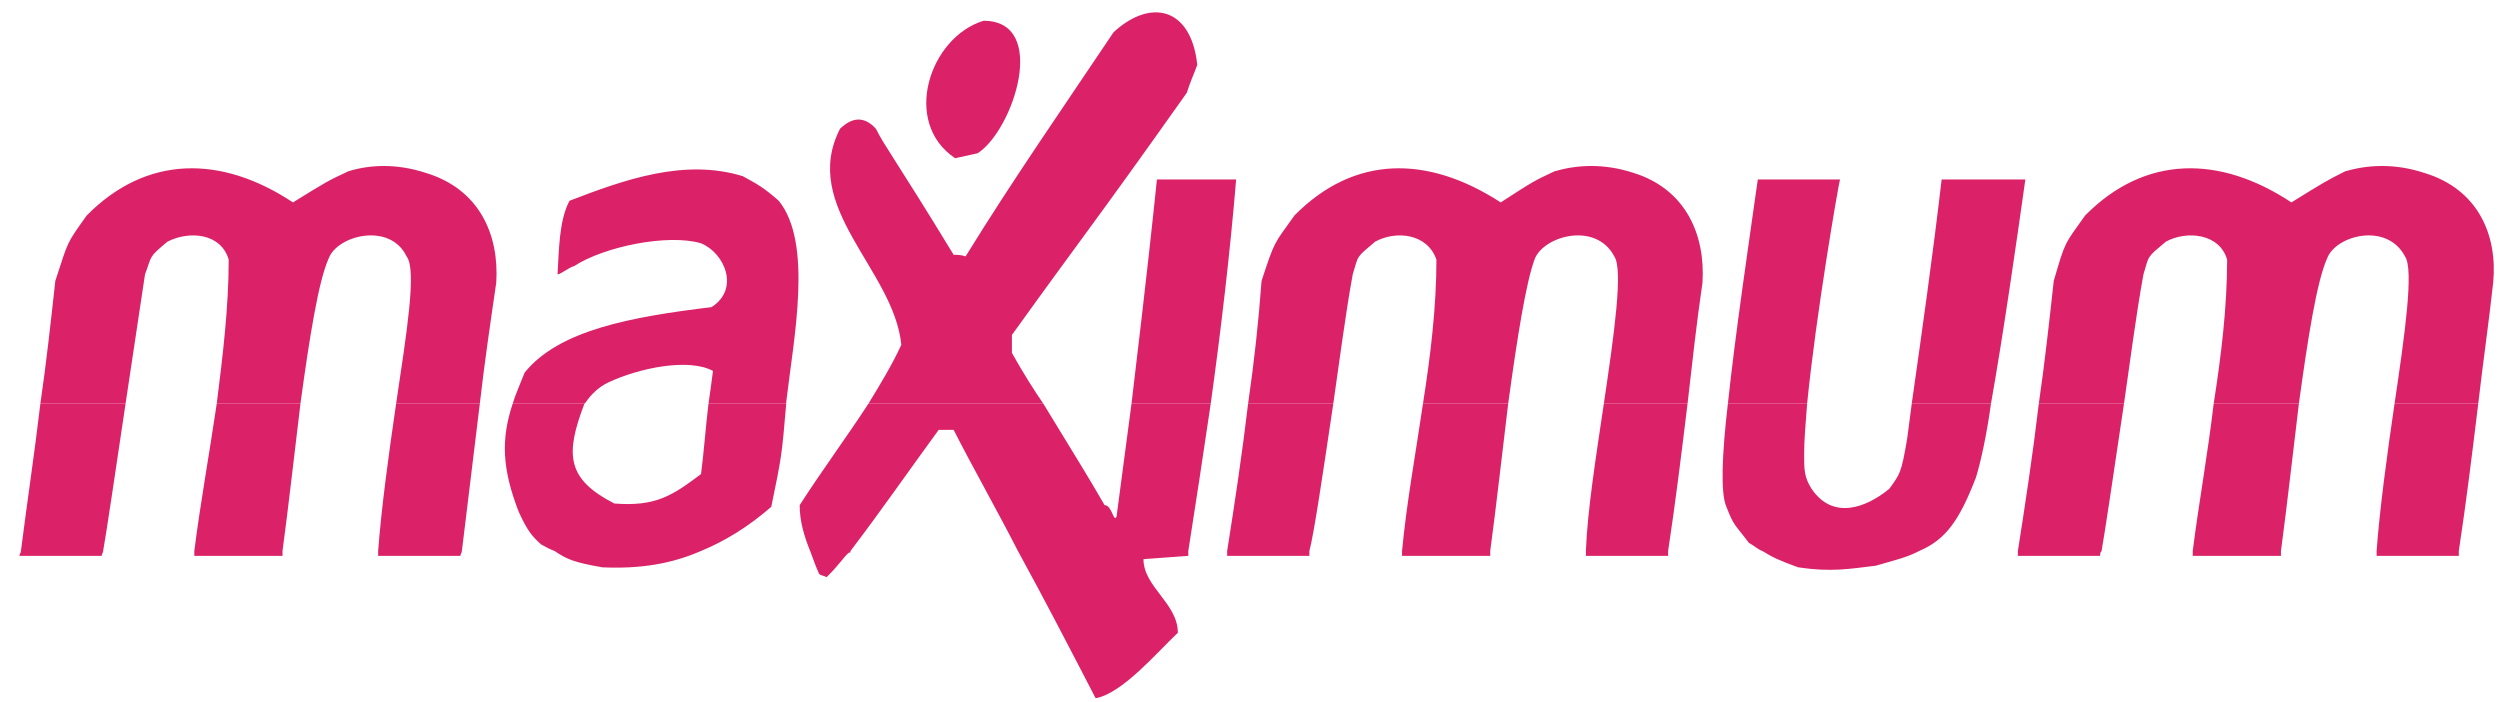
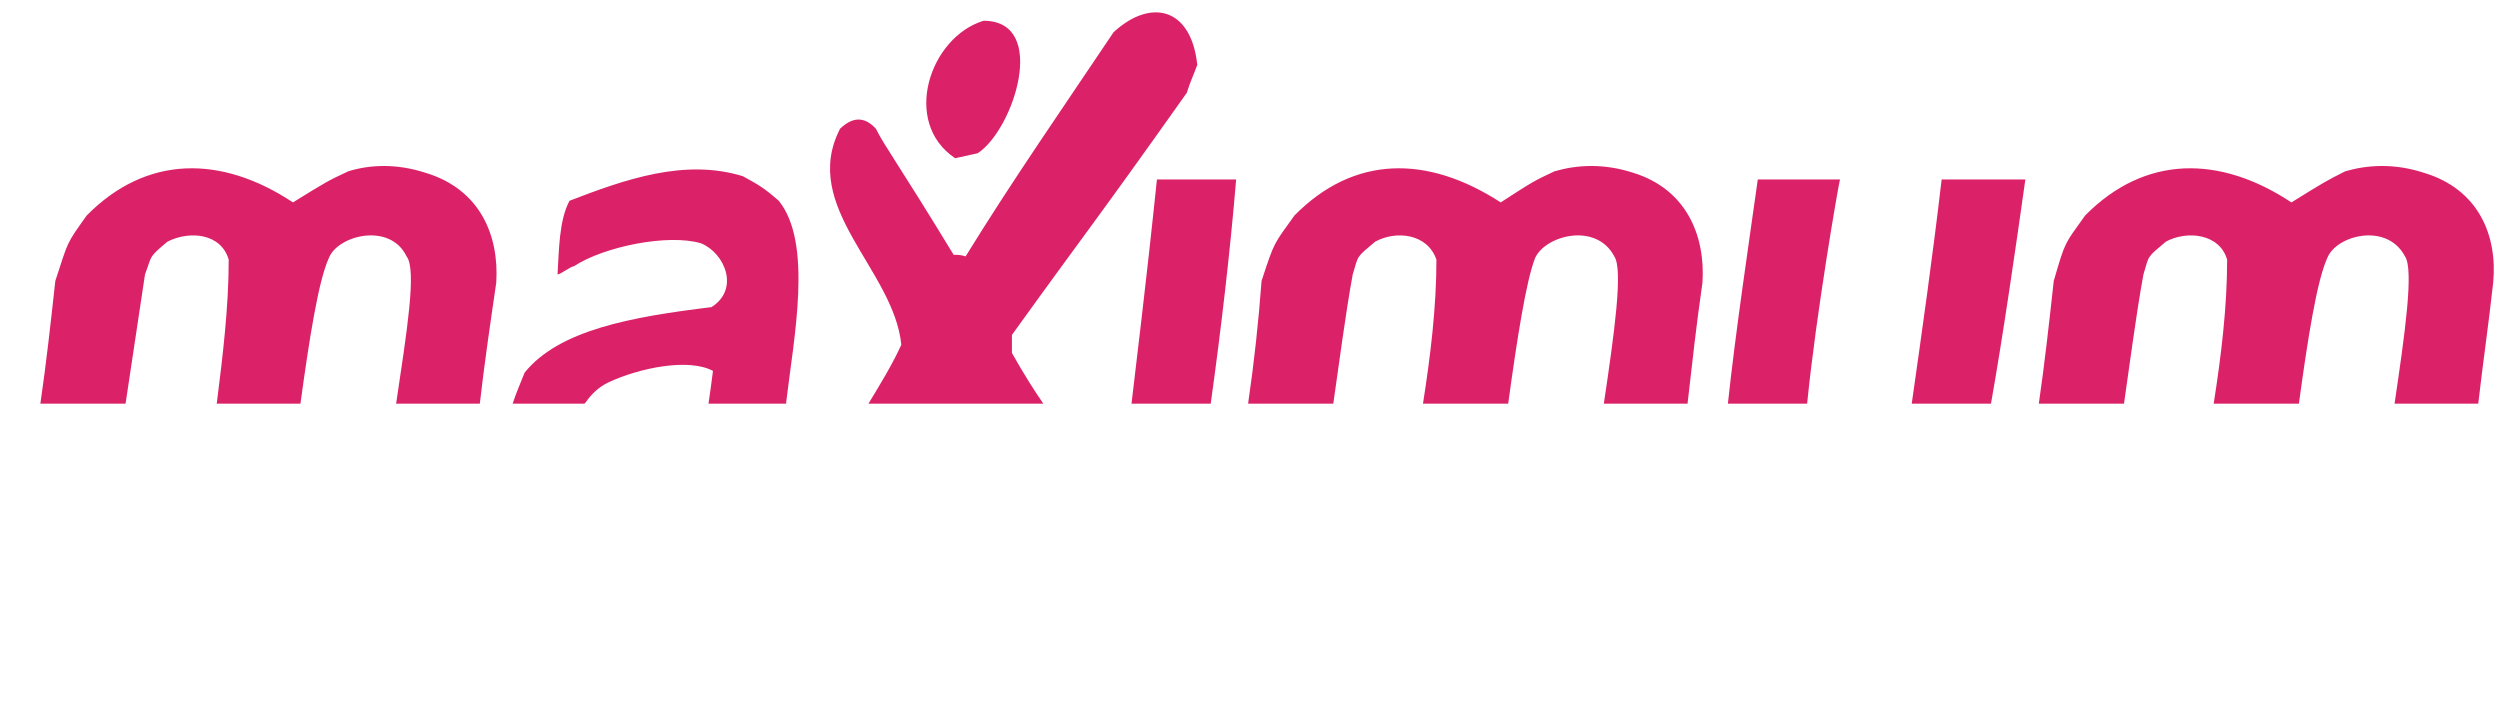
<svg xmlns="http://www.w3.org/2000/svg" width="121" height="34" viewBox="0 0 121 34" fill="none">
-   <path fill-rule="evenodd" clip-rule="evenodd" d="M4.992 26.666C4.992 26.746 4.92 26.825 4.92 26.904C4.196 26.904 1.013 26.904 0.941 26.904C0.941 26.825 1.013 26.746 1.013 26.666H4.992ZM13.674 26.666C13.674 26.746 13.674 26.825 13.674 26.904H9.405C9.405 26.825 9.405 26.746 9.405 26.666H13.674ZM22.355 26.666C22.355 26.746 22.282 26.825 22.282 26.904H18.303C18.303 26.825 18.303 26.746 18.303 26.666H22.355ZM33.93 26.666C32.483 27.3 30.964 27.538 29.155 27.459C27.781 27.221 27.419 27.062 26.84 26.666H33.93ZM41.164 26.666C41.164 26.746 41.164 26.746 41.092 26.746C40.875 26.904 40.586 27.379 40.007 27.934C39.862 27.855 39.717 27.855 39.645 27.775C39.5 27.459 39.356 27.062 39.211 26.666H41.164ZM57.514 26.666C57.514 26.746 57.514 26.825 57.514 26.904L55.344 27.062C55.344 28.409 57.008 29.201 57.008 30.627C55.995 31.577 54.331 33.557 53.029 33.795C51.799 31.419 50.569 29.043 49.267 26.666H57.514ZM63.374 26.666C63.374 26.746 63.374 26.825 63.374 26.904C62.578 26.904 59.467 26.904 59.395 26.904C59.395 26.825 59.395 26.746 59.395 26.666H63.374ZM72.128 26.666C72.128 26.746 72.128 26.825 72.128 26.904H67.859C67.859 26.825 67.859 26.746 67.859 26.666H72.128ZM80.737 26.666C80.737 26.746 80.737 26.825 80.737 26.904H76.758C76.758 26.825 76.758 26.746 76.758 26.666H80.737ZM92.89 26.666C92.312 26.983 91.588 27.142 90.792 27.379C89.49 27.538 88.622 27.696 87.031 27.459C86.162 27.142 85.801 26.983 85.294 26.666H92.89ZM101.716 26.666C101.644 26.746 101.644 26.825 101.644 26.904C100.921 26.904 97.737 26.904 97.665 26.904C97.665 26.825 97.665 26.746 97.665 26.666H101.716ZM110.398 26.666C110.398 26.746 110.398 26.825 110.398 26.904H106.129C106.129 26.825 106.129 26.746 106.129 26.666H110.398ZM119.007 26.666C119.007 26.746 119.007 26.825 119.007 26.904H115.028C115.028 26.825 115.028 26.746 115.028 26.666H119.007Z" fill="#DB2268" />
-   <path fill-rule="evenodd" clip-rule="evenodd" d="M6.077 19.538C5.571 22.944 5.137 25.875 4.992 26.667H1.013C1.303 24.37 1.664 21.994 1.954 19.538H6.077ZM14.542 19.538C14.252 21.914 13.963 24.528 13.673 26.667H9.405C9.695 24.37 10.129 21.994 10.49 19.538H14.542ZM23.223 19.538C22.933 21.914 22.644 24.291 22.355 26.667H18.303C18.448 24.687 18.81 21.994 19.172 19.538H23.223ZM34.291 19.538C34.147 20.726 34.075 21.835 33.93 22.944C32.555 23.974 31.759 24.528 29.734 24.37C27.419 23.182 27.346 21.994 28.287 19.538H24.814C24.236 21.281 24.308 22.706 25.104 24.766C25.538 25.716 25.755 25.954 26.189 26.35C26.478 26.508 26.623 26.587 26.84 26.667H33.93C35.087 26.191 36.245 25.479 37.33 24.528C37.836 22.073 37.836 22.073 38.053 19.538H34.291ZM50.497 19.538C52.088 22.152 52.595 22.944 53.463 24.449C53.824 24.449 53.897 25.32 54.041 25.003C54.331 22.865 54.548 21.122 54.765 19.538H58.599C58.237 21.994 57.876 24.37 57.514 26.667H49.267C48.254 24.687 47.169 22.786 46.156 20.806H45.432C43.986 22.786 42.611 24.766 41.164 26.667H39.211C38.922 25.954 38.705 25.241 38.705 24.449C39.717 22.865 40.947 21.202 42.032 19.538H50.497ZM64.531 19.538C64.025 22.944 63.591 25.875 63.374 26.667H59.395C59.757 24.37 60.118 21.994 60.408 19.538H64.531ZM72.996 19.538C72.706 21.914 72.417 24.528 72.127 26.667H67.859C68.076 24.37 68.51 21.994 68.872 19.538H72.996ZM81.677 19.538C81.388 21.914 81.098 24.291 80.737 26.667H76.757C76.83 24.687 77.264 21.994 77.626 19.538H81.677ZM87.465 19.538C87.392 20.489 87.32 21.281 87.32 21.994C87.32 22.706 87.32 23.102 87.681 23.657C88.694 25.162 90.286 24.607 91.443 23.657C91.95 22.944 92.022 22.944 92.311 21.202C92.384 20.647 92.456 20.093 92.529 19.538H96.363C96.146 21.122 95.856 22.39 95.639 23.102C94.844 25.162 94.192 26.112 92.89 26.667H85.294C85.077 26.587 84.932 26.429 84.643 26.271C83.992 25.399 83.92 25.479 83.558 24.528C83.269 23.895 83.341 21.994 83.63 19.538H87.465ZM102.801 19.538C102.295 22.944 101.861 25.875 101.716 26.667H97.665C98.027 24.37 98.388 21.994 98.678 19.538H102.801ZM111.266 19.538C110.976 21.914 110.687 24.528 110.398 26.667H106.129C106.419 24.37 106.853 21.994 107.142 19.538H111.266ZM119.947 19.538C119.658 21.914 119.368 24.291 119.006 26.667H115.028C115.172 24.687 115.534 21.994 115.896 19.538H119.947Z" fill="#DB2268" />
  <path fill-rule="evenodd" clip-rule="evenodd" d="M1.954 19.538C2.243 17.558 2.46 15.578 2.677 13.598C3.328 11.618 3.183 11.855 4.196 10.43C7.09 7.499 10.707 7.499 14.18 9.796C15.844 8.767 15.844 8.767 16.857 8.291C17.869 7.975 19.172 7.895 20.618 8.371C23.223 9.163 24.163 11.38 24.019 13.677C23.729 15.657 23.44 17.637 23.223 19.538H19.172C19.678 16.133 20.184 13.044 19.678 12.41C18.882 10.747 16.35 11.38 15.916 12.489C15.41 13.598 14.976 16.37 14.541 19.538H10.49C10.78 17.241 11.069 14.865 11.069 12.568C10.707 11.301 9.188 11.143 8.103 11.697C7.162 12.489 7.379 12.331 7.018 13.281C6.728 15.261 6.367 17.558 6.077 19.538H1.954ZM24.814 19.538C24.959 19.063 25.176 18.588 25.393 18.033C27.057 15.974 30.53 15.341 34.436 14.865C35.811 13.994 35.087 12.252 33.93 11.776C32.338 11.301 29.227 11.935 27.78 12.885C27.636 12.885 27.129 13.281 26.985 13.281C27.057 12.093 27.057 10.668 27.564 9.717C30.24 8.687 33.134 7.658 35.955 8.529C36.679 8.925 36.968 9.083 37.692 9.717C39.356 11.776 38.415 16.37 38.053 19.459V19.538H34.291C34.364 19.063 34.436 18.509 34.508 17.954C33.351 17.321 30.964 17.796 29.444 18.509C28.938 18.746 28.576 19.142 28.359 19.459L28.287 19.538H24.814ZM42.032 19.538C42.611 18.588 43.19 17.637 43.624 16.687C43.262 13.044 38.705 10.034 40.658 6.232C41.236 5.678 41.815 5.598 42.394 6.232C42.828 7.103 43.407 7.816 46.156 12.331C46.301 12.331 46.518 12.331 46.735 12.41C48.977 8.767 51.509 5.123 53.897 1.559C55.705 -0.104 57.659 0.371 57.948 3.143C57.803 3.539 57.586 4.014 57.442 4.49C52.956 10.826 52.45 11.38 48.977 16.212V17.083C49.556 18.113 50.062 18.905 50.497 19.538H42.032ZM54.765 19.538C55.561 12.885 55.778 10.747 55.995 8.687H59.829C59.54 12.172 59.105 15.895 58.599 19.538H54.765ZM60.408 19.538C60.697 17.558 60.914 15.578 61.059 13.598C61.71 11.618 61.638 11.855 62.65 10.43C65.544 7.499 69.089 7.499 72.634 9.796C74.225 8.767 74.225 8.767 75.238 8.291C76.323 7.975 77.626 7.895 79.073 8.371C81.605 9.163 82.545 11.38 82.4 13.677C82.111 15.657 81.894 17.637 81.677 19.538H77.626C78.132 16.133 78.566 13.044 78.132 12.41C77.264 10.747 74.804 11.38 74.298 12.489C73.864 13.598 73.43 16.37 72.996 19.538H68.872C69.234 17.241 69.523 14.865 69.523 12.568C69.089 11.301 67.57 11.143 66.557 11.697C65.617 12.489 65.761 12.331 65.472 13.281C65.11 15.261 64.821 17.558 64.531 19.538H60.408ZM83.63 19.538C83.992 16.133 84.643 11.776 85.077 8.687H89.056C88.984 8.925 87.898 15.182 87.465 19.538H83.63ZM92.528 19.538C93.035 15.974 93.541 12.41 93.975 8.687H98.027C97.593 11.776 96.942 16.291 96.363 19.538H92.528ZM98.678 19.538C98.967 17.558 99.184 15.578 99.401 13.598C99.98 11.618 99.908 11.855 100.92 10.43C103.814 7.499 107.431 7.499 110.904 9.796C112.568 8.767 112.568 8.767 113.508 8.291C114.594 7.975 115.896 7.895 117.343 8.371C119.947 9.163 120.887 11.38 120.67 13.677C120.453 15.657 120.164 17.637 119.947 19.538H115.896C116.402 16.133 116.836 13.044 116.402 12.41C115.534 10.747 113.074 11.38 112.64 12.489C112.134 13.598 111.7 16.37 111.266 19.538H107.142C107.504 17.241 107.793 14.865 107.793 12.568C107.431 11.301 105.84 11.143 104.827 11.697C103.887 12.489 104.031 12.331 103.742 13.281C103.38 15.261 103.091 17.558 102.801 19.538H98.678ZM46.228 7.658C43.624 5.915 44.998 1.797 47.603 1.005C50.786 1.005 49.05 6.311 47.313 7.42C46.952 7.499 46.59 7.579 46.228 7.658Z" fill="#DB2268" />
</svg>